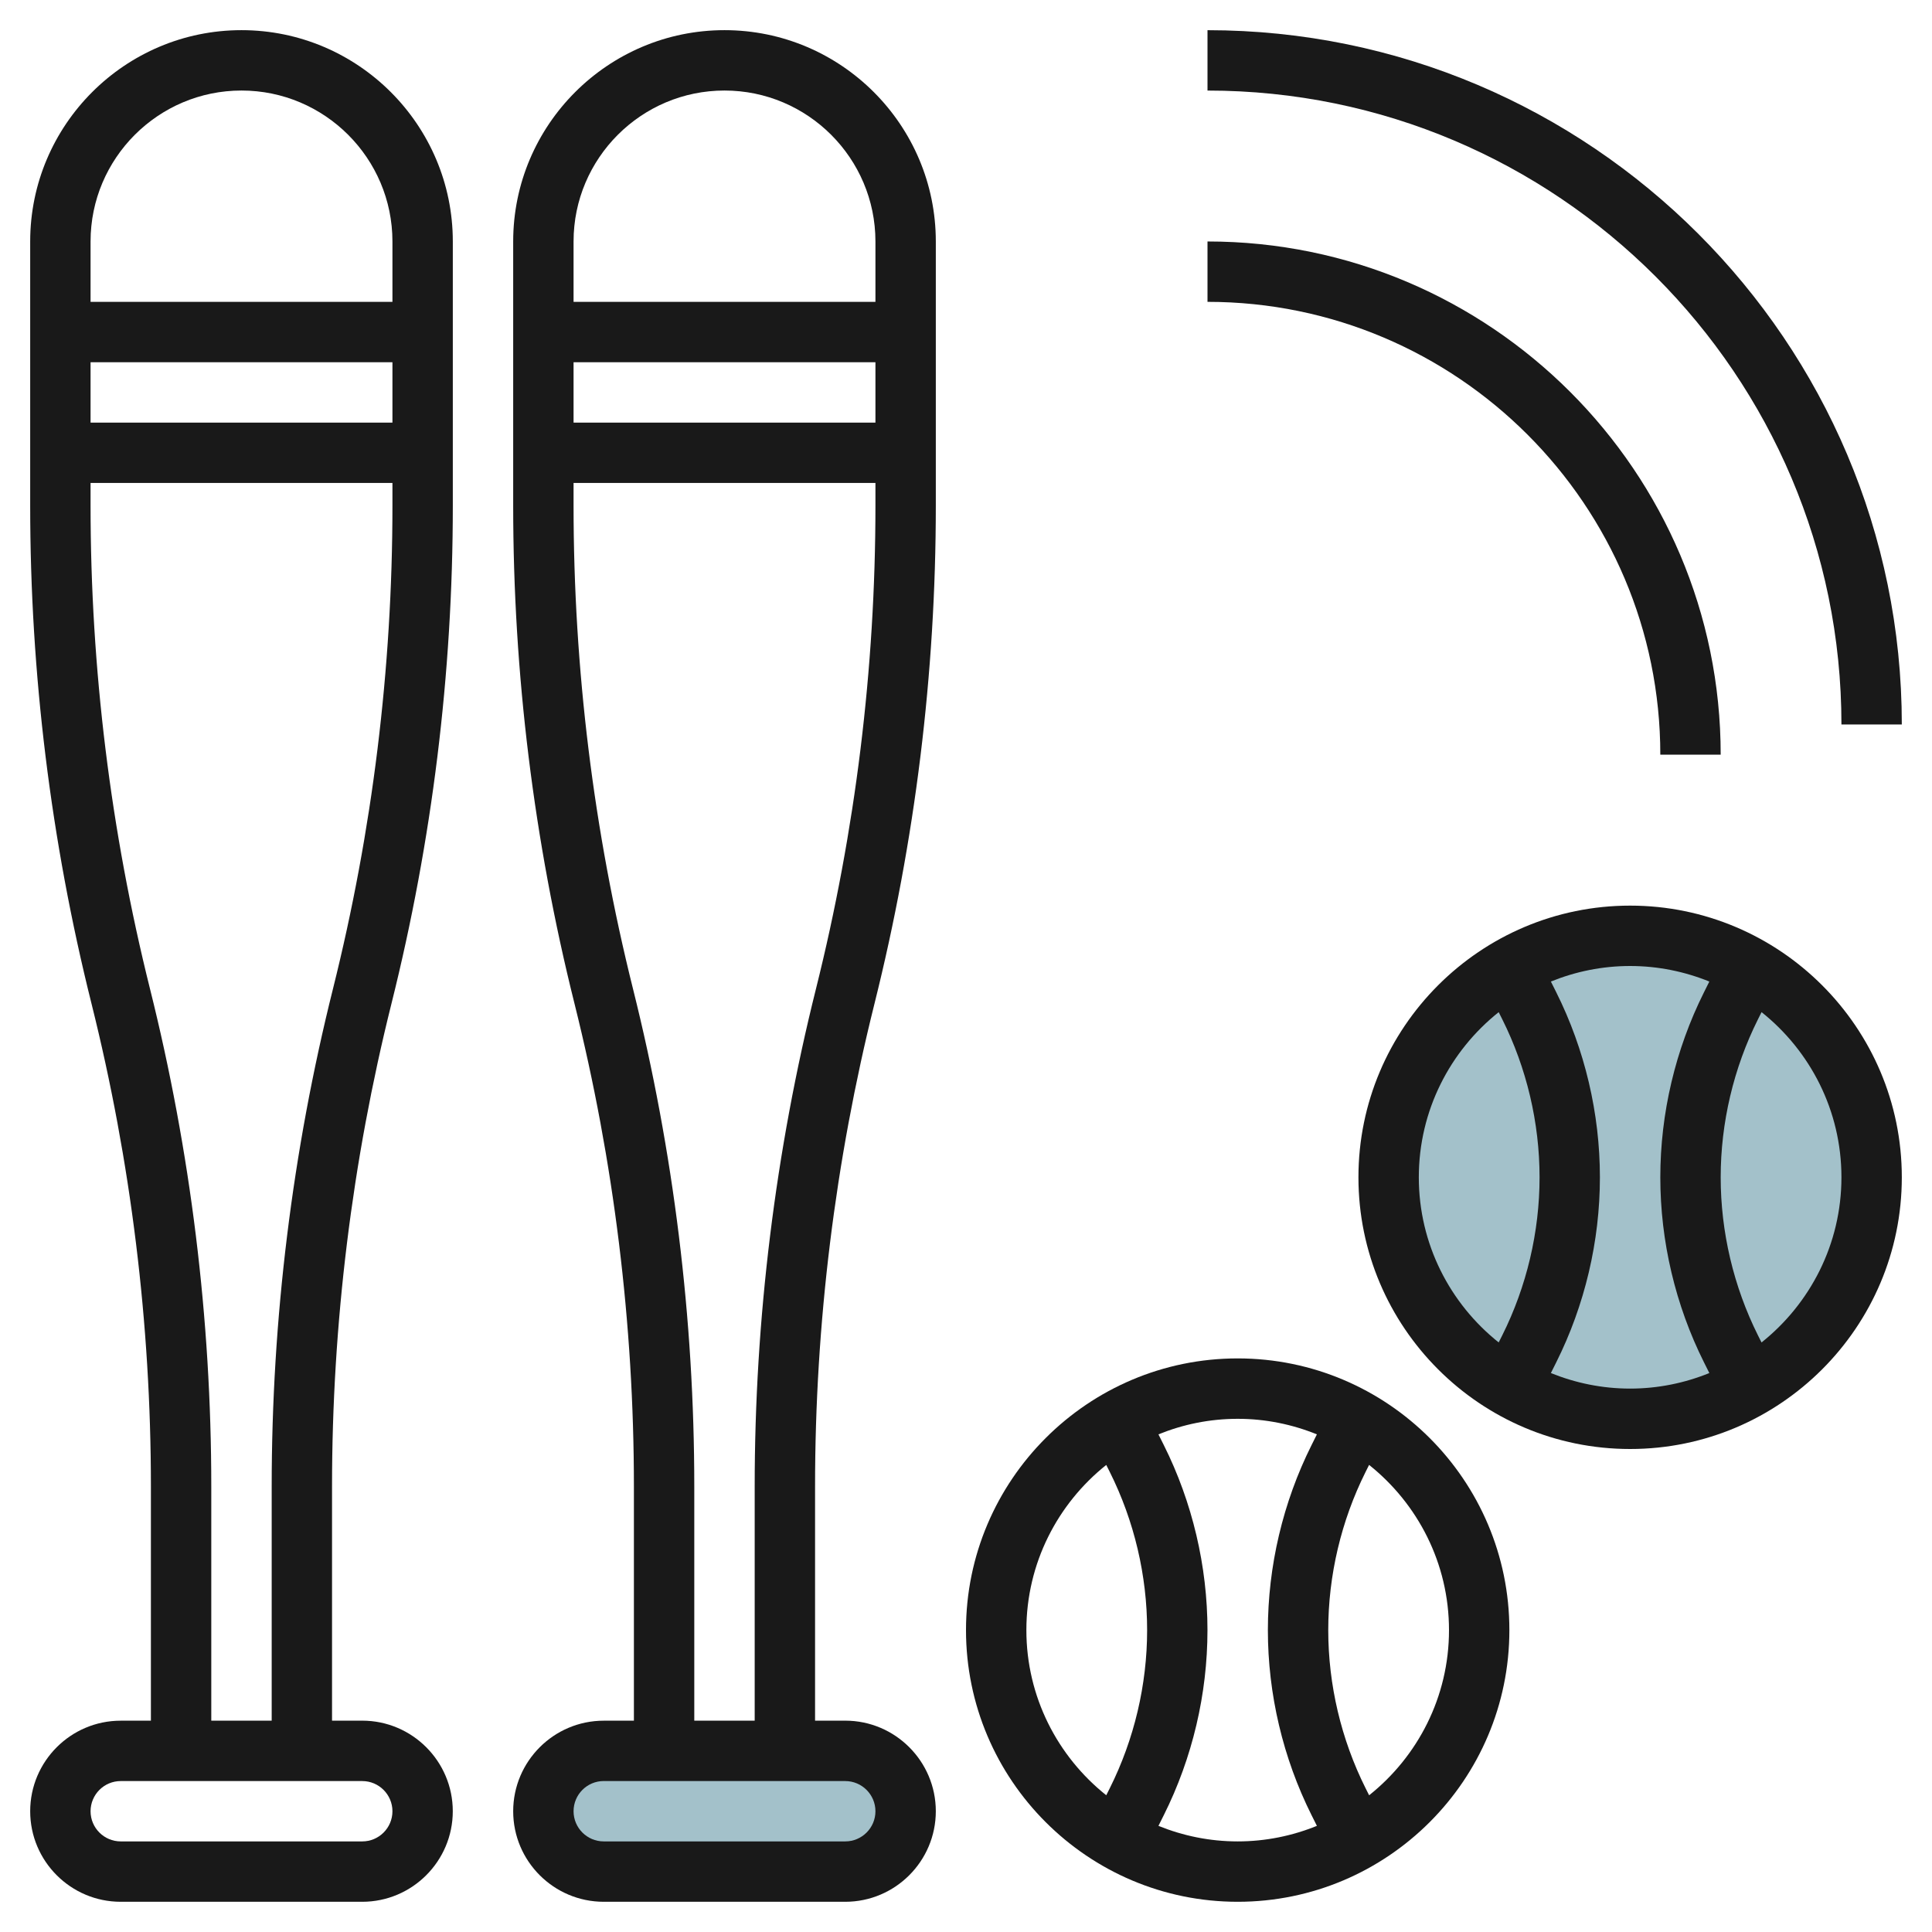
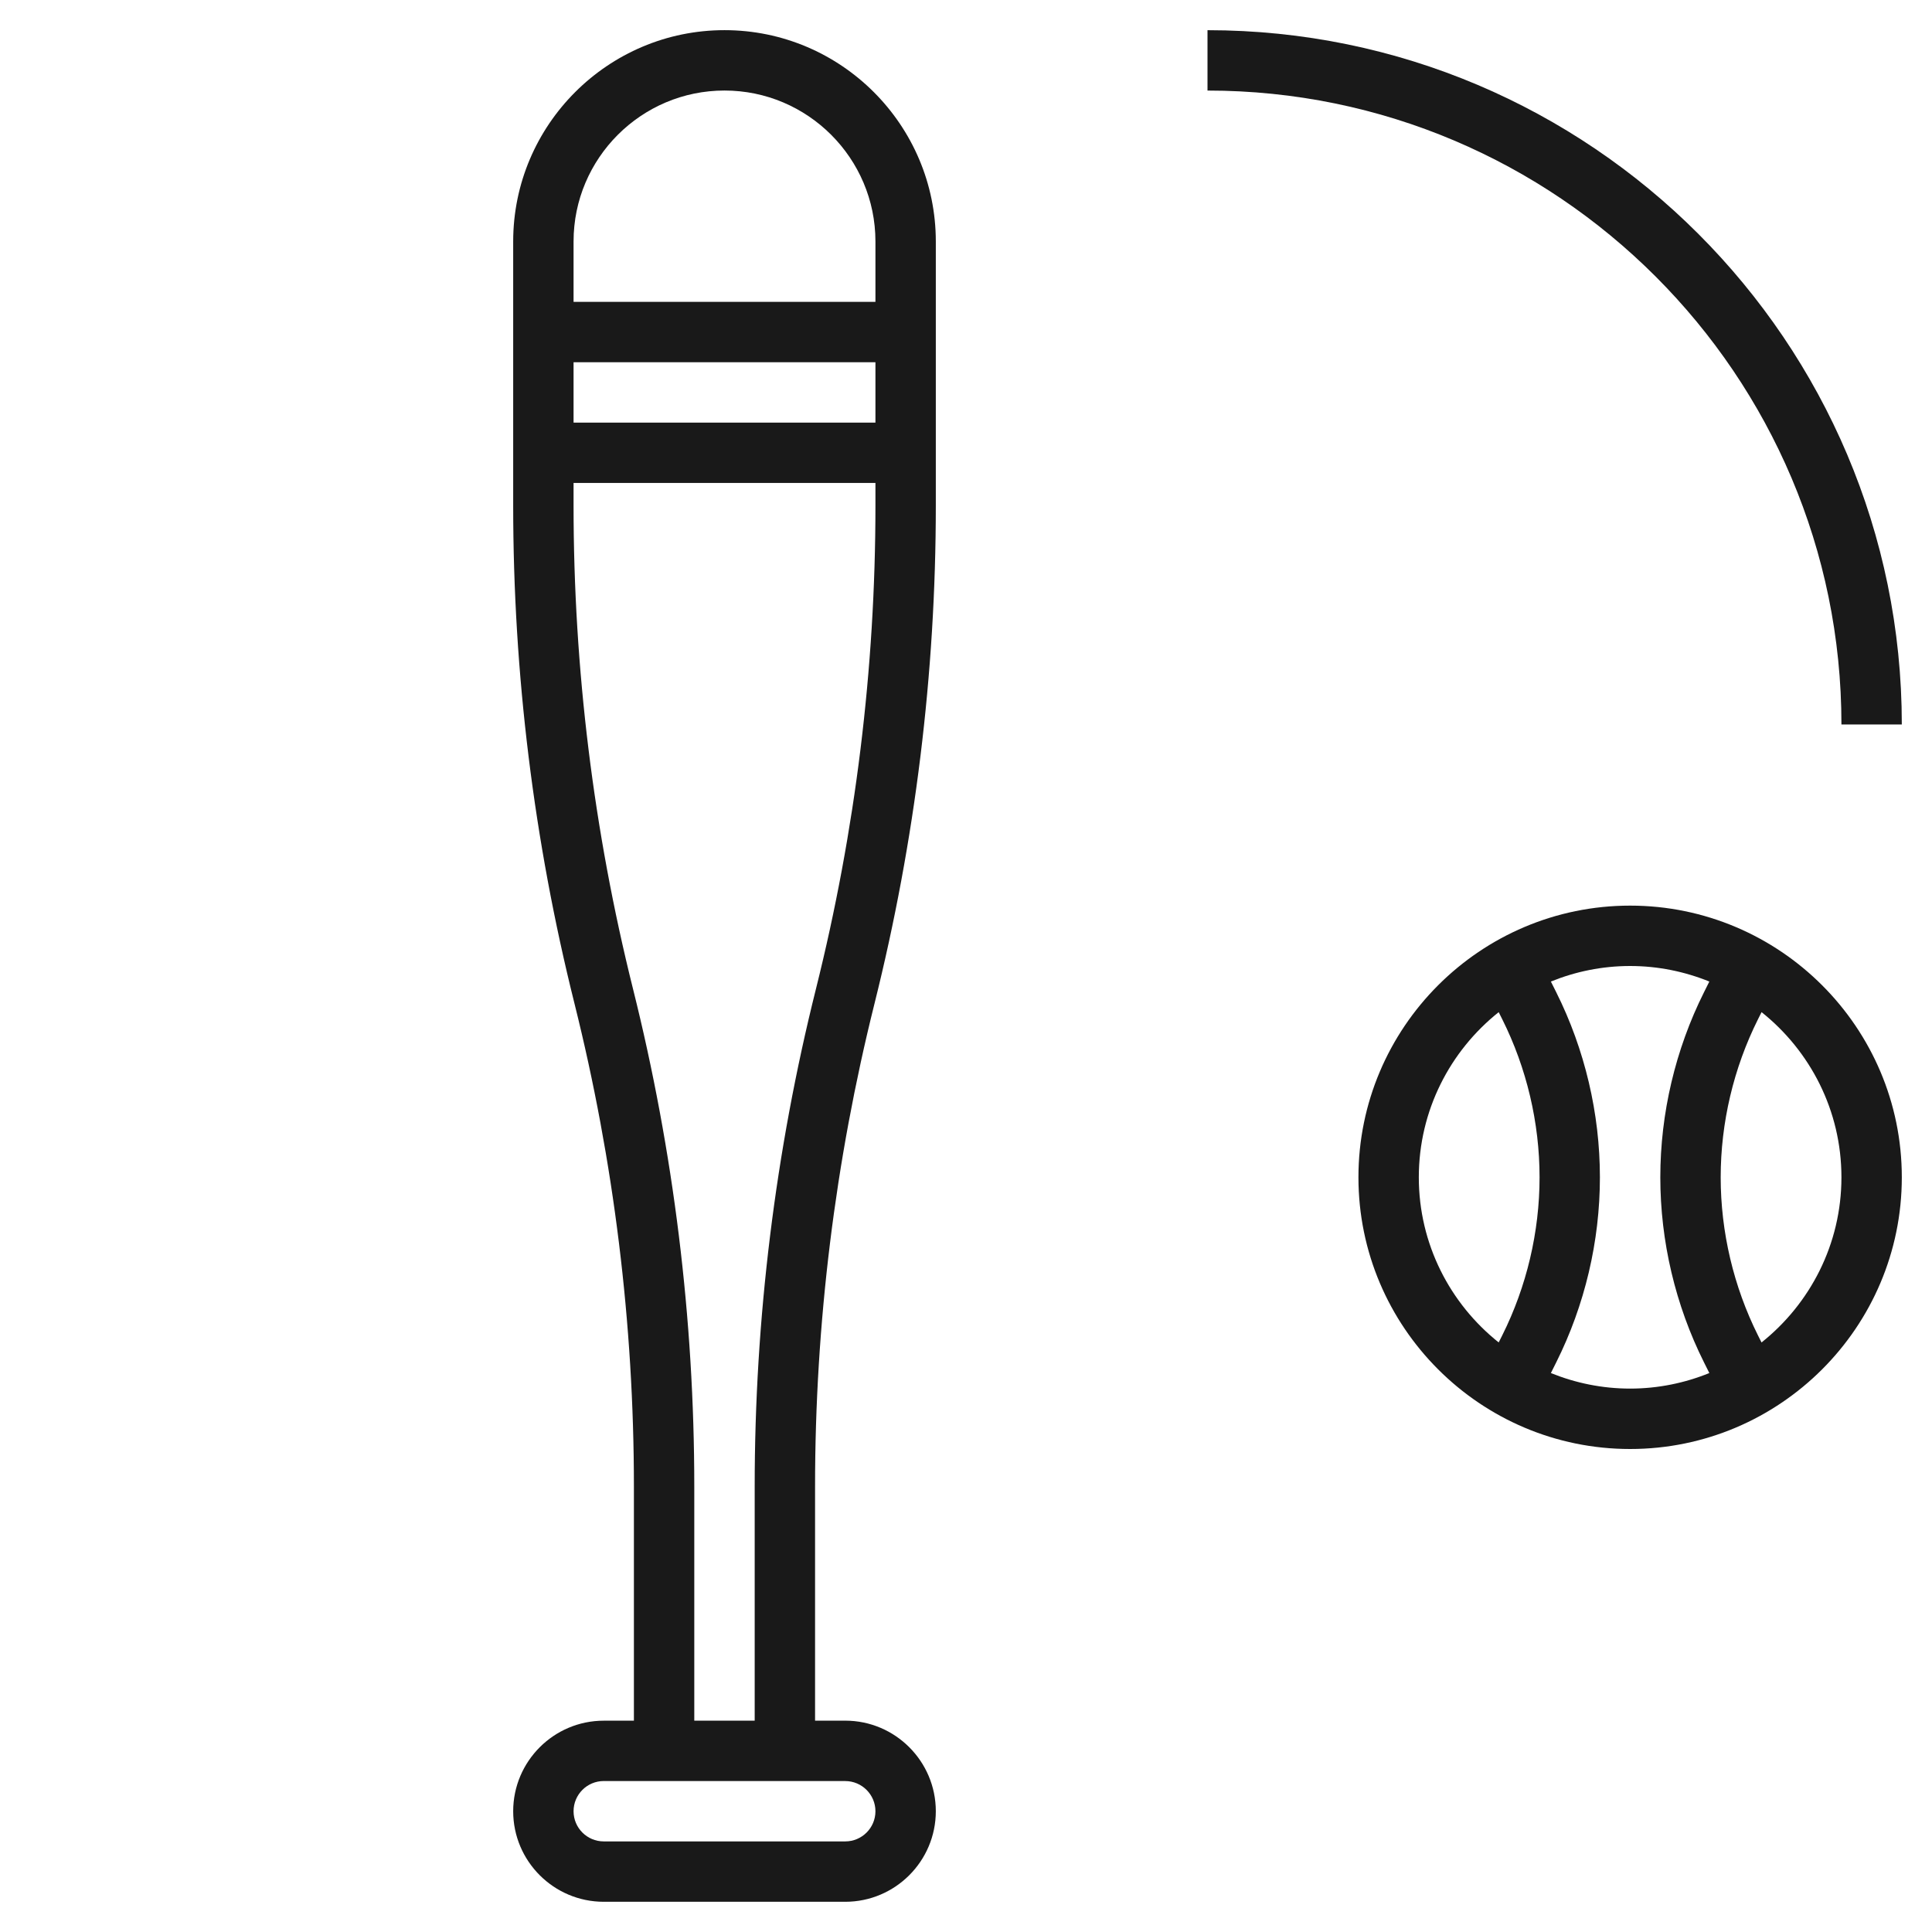
<svg xmlns="http://www.w3.org/2000/svg" id="Layer_3" enable-background="new 0 0 64 64" height="512" viewBox="0 0 64 64" width="512">
  <g>
-     <circle cx="54" cy="39" fill="#a3c1ca" r="8" />
-     <path d="m28 62h-8c-1.105 0-2-.895-2-2 0-1.105.895-2 2-2h8c1.105 0 2 .895 2 2 0 1.105-.895 2-2 2z" fill="#a3c1ca" />
    <g fill="#191919">
-       <path d="m3.999 57c-1.654 0-2.999 1.345-2.999 3 0 1.654 1.345 2.999 2.999 2.999h8c1.654 0 3-1.346 3-3s-1.346-3-3-3h-1v-7.754c0-5.391.663-10.775 1.97-16.004 1.347-5.386 2.031-10.934 2.031-16.488v-8.754c0-3.859-3.141-7-7-7-3.86 0-7 3.141-7 7v8.754c0 5.555.683 11.102 2.03 16.489 1.307 5.229 1.969 10.613 1.969 16.003v7.755zm-.999-49.001c0-2.757 2.243-5 5-5 2.756 0 5 2.243 5 5v2h-10zm0 4h10v2h-10zm1.969 20.758c-1.306-5.229-1.969-10.613-1.969-16.004v-.754h10v.754c0 5.391-.663 10.775-1.97 16.004-1.347 5.387-2.03 10.935-2.03 16.489v7.754h-2.001v-7.754c0-5.555-.683-11.102-2.03-16.489zm7.031 26.243c.552 0 1 .449 1 1s-.448.999-1 .999h-8c-.552 0-1-.448-1-.999 0-.552.448-1 .999-1z" />
      <path d="m20 57c-1.654 0-3 1.346-3 3s1.346 2.999 3 2.999h8c1.654 0 3-1.346 3-3s-1.346-3-3-3h-1v-7.754c0-5.391.663-10.775 1.97-16.004 1.346-5.386 2.03-10.934 2.03-16.488v-8.754c0-3.859-3.141-7-7-7-3.86 0-7 3.141-7 7v8.754c0 5.555.683 11.102 2.03 16.489 1.307 5.229 1.969 10.613 1.969 16.003v7.755zm-1-49.001c0-2.757 2.243-5 5-5 2.756 0 5 2.243 5 5v2h-10zm0 4h10v2h-10zm1.969 20.758c-1.306-5.229-1.969-10.613-1.969-16.004v-.754h10v.754c0 5.391-.663 10.775-1.97 16.004-1.347 5.387-2.03 10.935-2.03 16.489v7.754h-2.001v-7.754c0-5.555-.683-11.102-2.03-16.489zm7.031 26.243c.551 0 1 .449 1 1s-.449.999-1 .999h-8c-.552 0-1-.448-1-1s.448-1 1-1h8z" />
-       <path d="m41 62.999c4.962 0 9-4.037 9-9s-4.037-9-9-9-9 4.037-9 9 4.037 9 9 9zm4.235-14.236.118-.236c1.61 1.284 2.647 3.258 2.647 5.473 0 2.214-1.036 4.188-2.646 5.471l-.118-.235c-.809-1.618-1.236-3.428-1.236-5.236s.427-3.619 1.235-5.237zm-6.683-.894-.177-.354c.812-.33 1.697-.515 2.625-.515s1.813.186 2.624.515l-.177.355c-.947 1.893-1.447 4.013-1.447 6.13s.5 4.236 1.447 6.13l.177.354c-.811.329-1.696.515-2.624.515s-1.813-.186-2.625-.515l.177-.354c.947-1.893 1.447-4.013 1.447-6.13s-.5-4.238-1.447-6.131zm-1.906.659.118.235c.808 1.617 1.236 3.428 1.236 5.237 0 1.808-.428 3.619-1.236 5.235l-.118.235c-1.61-1.283-2.646-3.257-2.646-5.47 0-2.215 1.036-4.188 2.646-5.472z" />
      <path d="m54 30c-4.963 0-9 4.037-9 9 0 4.962 4.037 9 9 9 4.962 0 9-4.037 9-9s-4.038-9-9-9zm-4.236 14.235-.118.235c-1.61-1.283-2.646-3.257-2.646-5.47 0-2.214 1.036-4.188 2.646-5.471l.118.235c.808 1.616 1.236 3.427 1.236 5.236 0 1.808-.428 3.619-1.236 5.235zm6.683.895.177.354c-.811.329-1.696.515-2.624.515s-1.813-.186-2.625-.515l.177-.354c.947-1.893 1.447-4.013 1.447-6.13s-.5-4.237-1.447-6.131l-.177-.354c.812-.33 1.697-.515 2.625-.515s1.813.186 2.624.515l-.177.355c-.947 1.893-1.447 4.013-1.447 6.13s.5 4.236 1.447 6.13zm1.906-.659-.118-.235c-.808-1.618-1.235-3.428-1.235-5.236s.427-3.619 1.236-5.236l.118-.236c1.609 1.283 2.646 3.257 2.646 5.472 0 2.214-1.037 4.187-2.647 5.471z" />
      <path d="m61 23.999h2c0-12.682-10.318-22.999-23-22.999v2c11.579 0 21 9.42 21 20.999z" />
-       <path d="m55 24.999h2c0-9.374-7.626-17-17-17v2c8.271.001 15 6.729 15 15z" />
    </g>
  </g>
</svg>